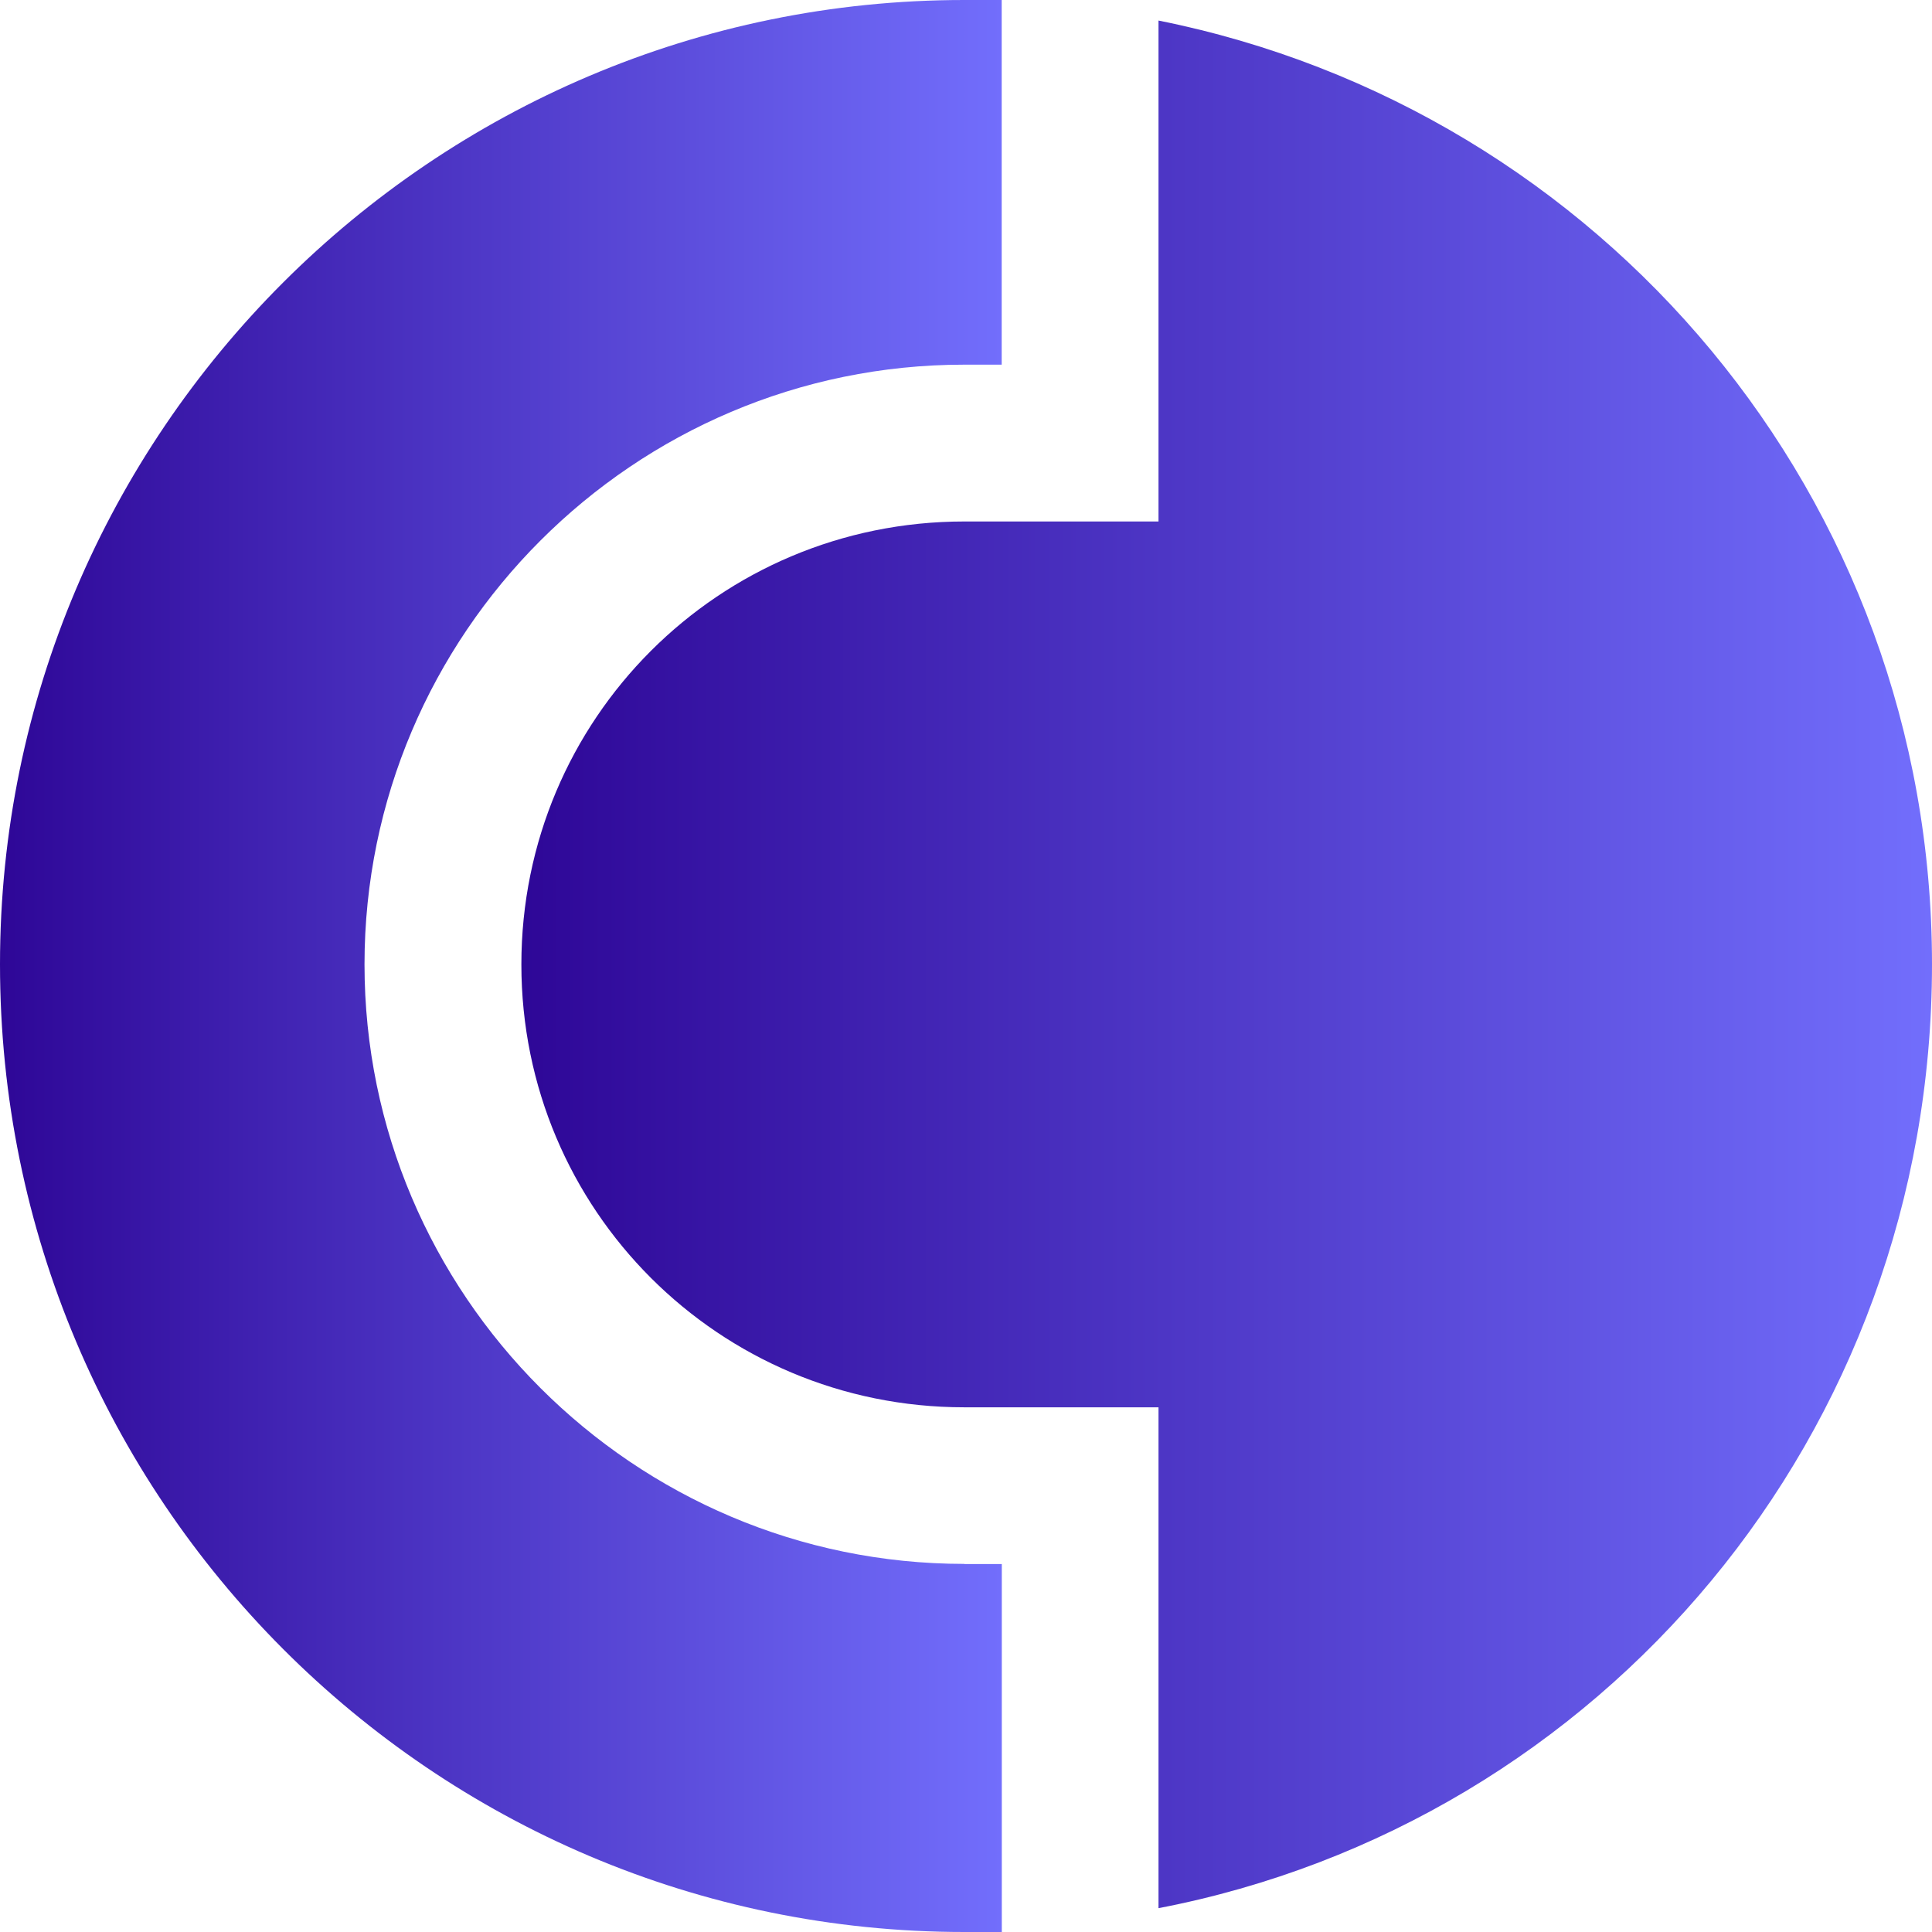
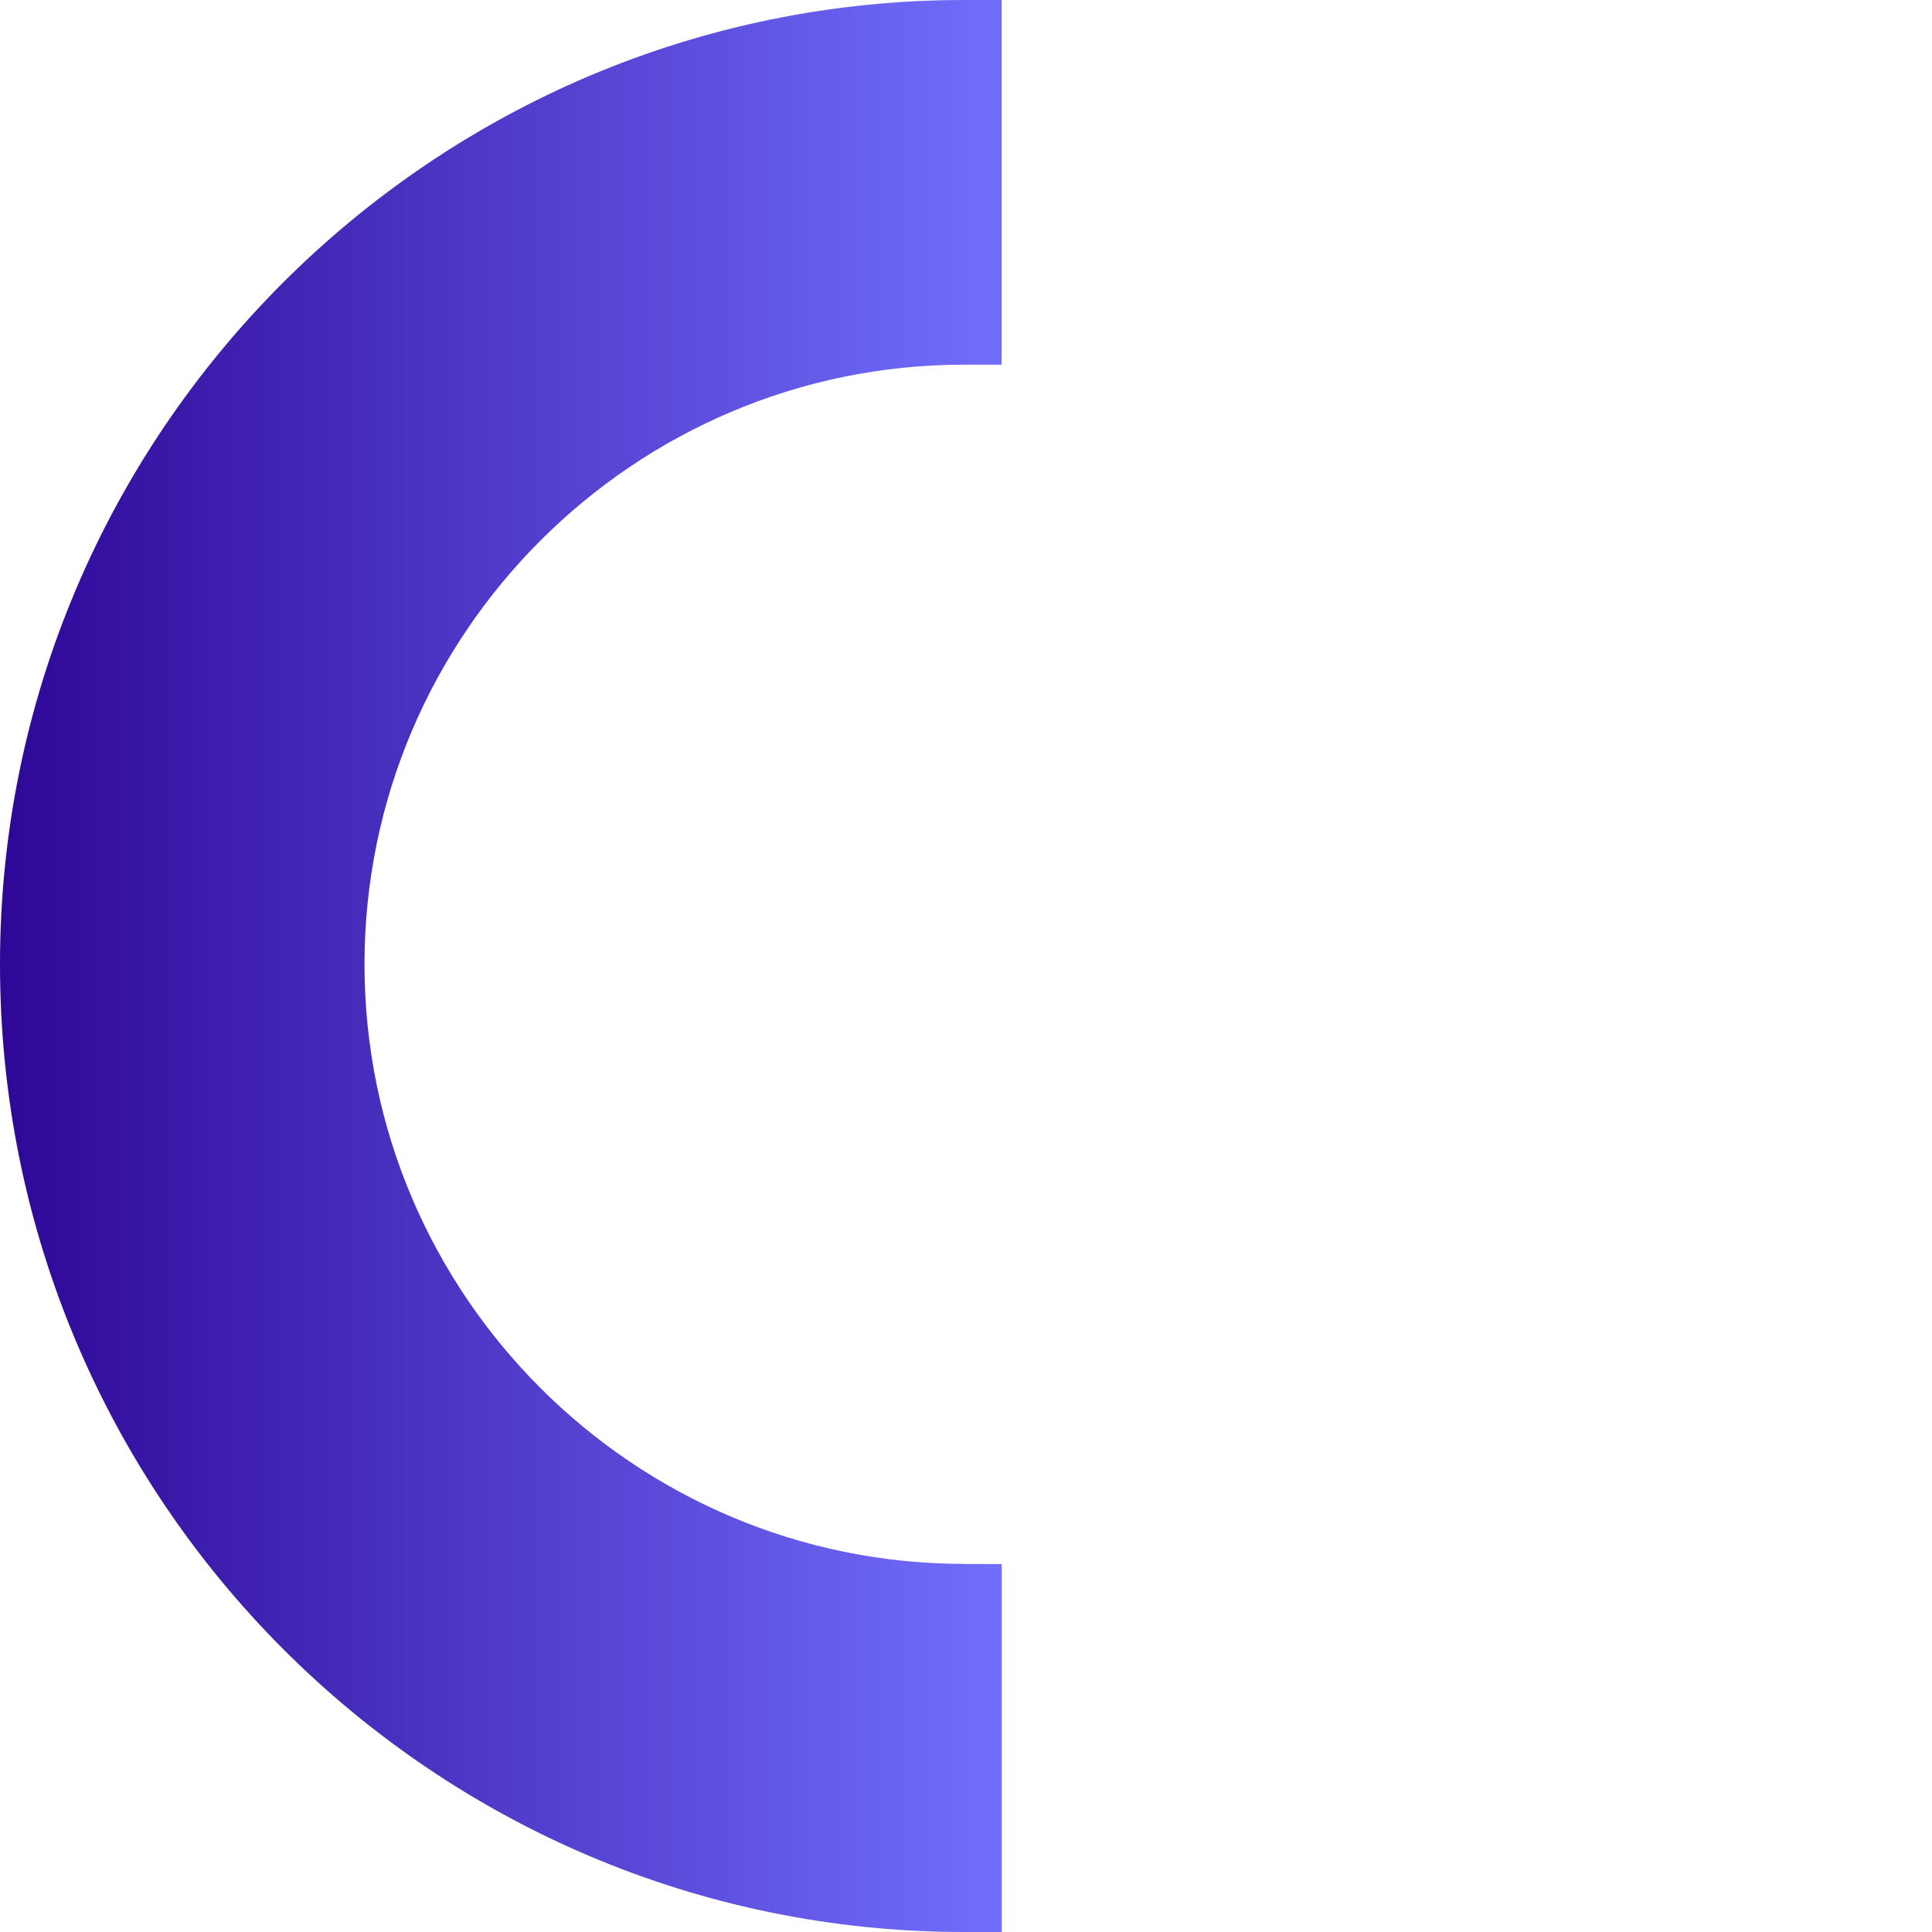
<svg xmlns="http://www.w3.org/2000/svg" width="36" height="36" viewBox="0 0 36 36" fill="none">
-   <path d="M21.587 0.383V9.717H17.969C13.397 9.717 9.715 13.399 9.715 17.971C9.715 22.54 13.397 26.223 17.967 26.223H21.587V35.556C29.84 33.969 36 26.732 36 17.969C36 9.272 29.842 2.034 21.587 0.383Z" fill="url(#paint0_linear_905_9222)" />
-   <path d="M17.969 29.141C11.809 29.141 6.792 24.126 6.792 17.969C6.792 11.812 11.808 6.795 17.966 6.795H18.665V0H17.967C8.064 0 0 8.064 0 17.968C0 27.936 8.064 36 17.969 36H18.667V29.144H17.969V29.141Z" fill="url(#paint1_linear_905_9222)" />
+   <path d="M17.969 29.141C11.809 29.141 6.792 24.126 6.792 17.969C6.792 11.812 11.808 6.795 17.966 6.795H18.665V0H17.967C8.064 0 0 8.064 0 17.968C0 27.936 8.064 36 17.969 36H18.667V29.144H17.969V29.141" fill="url(#paint1_linear_905_9222)" />
  <defs>
    <linearGradient id="paint0_linear_905_9222" x1="9.715" y1="17.97" x2="36" y2="17.97" gradientUnits="userSpaceOnUse">
      <stop stop-color="#2E0797" />
      <stop offset="1" stop-color="#726EFC" />
    </linearGradient>
    <linearGradient id="paint1_linear_905_9222" x1="0" y1="18" x2="18.667" y2="18" gradientUnits="userSpaceOnUse">
      <stop stop-color="#2E0797" />
      <stop offset="1" stop-color="#726EFC" />
    </linearGradient>
  </defs>
</svg>